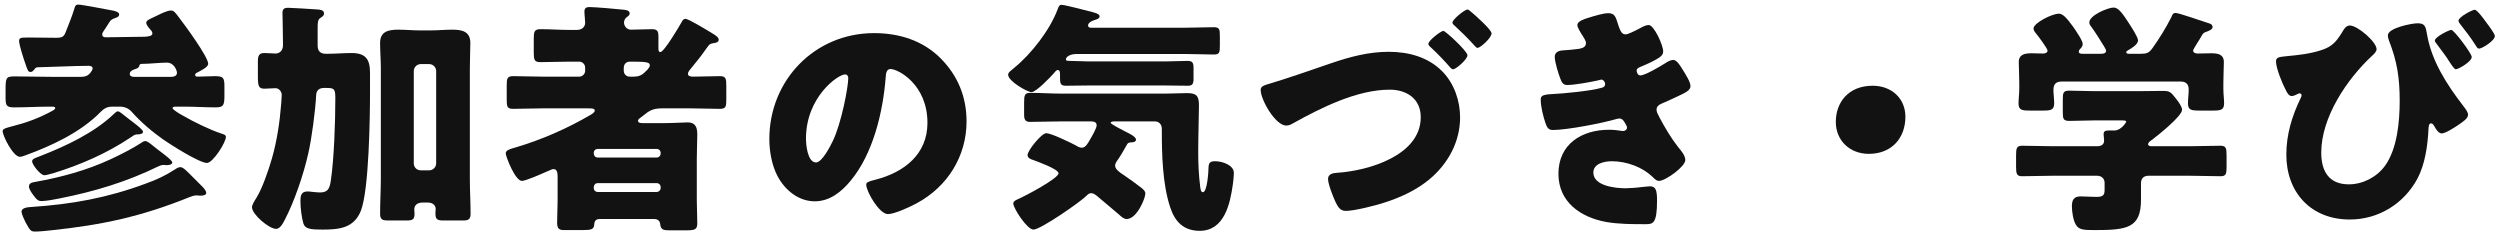
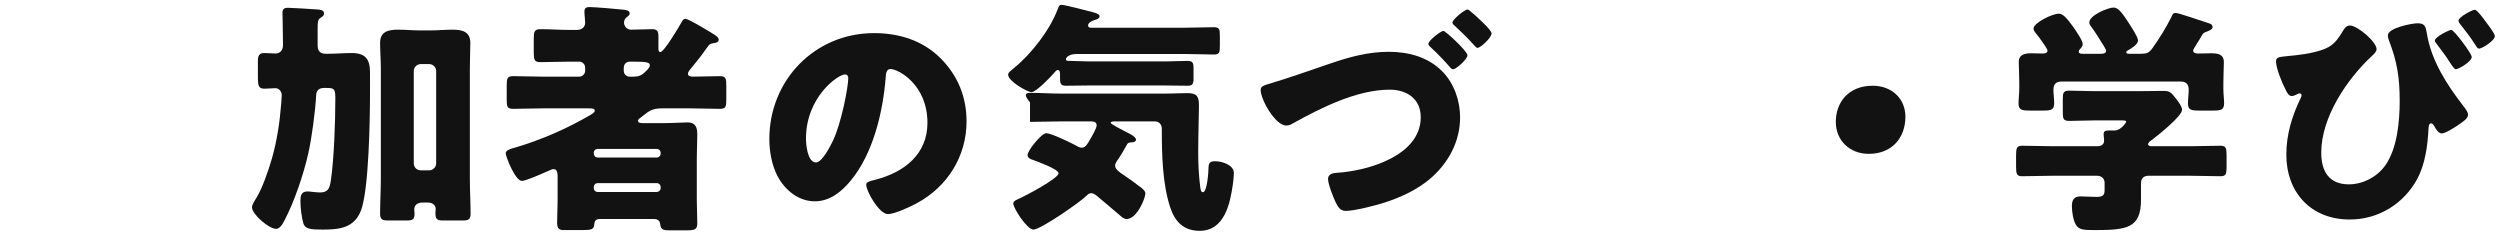
<svg xmlns="http://www.w3.org/2000/svg" width="305" height="29" viewBox="0 0 305 29" fill="none">
  <path d="M299.062 3.65C299.392 3.65 301.552 6.53 301.552 6.95C301.552 7.52 299.932 8.45 299.602 8.45C299.482 8.45 299.242 8.18 298.822 7.52C298.492 6.98 297.982 6.29 297.322 5.42C297.142 5.18 297.052 5.09 297.052 4.94C297.052 4.52 298.762 3.65 299.062 3.65ZM301.912 1.19C302.212 1.19 303.082 2.39 303.292 2.69C303.562 3.05 304.372 4.1 304.372 4.4C304.372 4.97 302.812 5.93 302.452 5.93C302.272 5.93 302.182 5.78 302.092 5.63C301.342 4.46 300.952 3.98 300.112 2.9C300.022 2.78 299.932 2.63 299.932 2.54C299.932 2.06 301.642 1.19 301.912 1.19ZM286.672 3.11C287.632 3.11 289.942 5.12 289.942 5.99C289.942 6.29 289.642 6.59 289.432 6.77C286.342 9.62 283.192 14.3 283.192 18.62C283.192 20.87 284.122 22.49 286.552 22.49C288.262 22.49 289.942 21.62 290.962 20.24C292.462 18.17 292.762 14.84 292.762 12.32C292.762 9.53 292.462 7.52 291.442 4.91C291.382 4.73 291.322 4.52 291.322 4.31C291.322 3.41 294.232 2.84 294.952 2.84C295.852 2.84 295.942 3.26 296.092 4.16C296.632 7.43 298.552 10.37 300.472 12.86C300.832 13.34 301.102 13.67 301.102 14C301.102 14.45 300.502 14.84 299.932 15.23C299.542 15.5 298.342 16.28 297.892 16.28C297.502 16.28 297.172 15.74 296.992 15.41C296.872 15.2 296.752 15.05 296.602 15.05C296.302 15.05 296.302 15.41 296.272 15.77C296.182 17.75 295.852 20.06 294.922 21.8C293.272 24.86 290.182 26.78 286.672 26.78C281.962 26.78 278.932 23.51 278.932 18.86C278.932 16.43 279.622 14.15 280.672 11.99C280.732 11.87 280.792 11.75 280.792 11.63C280.792 11.51 280.702 11.39 280.582 11.39C280.432 11.39 280.282 11.48 280.162 11.54C280.012 11.63 279.742 11.72 279.592 11.72C279.232 11.72 279.022 11.3 278.872 11C278.452 10.22 277.672 8.33 277.672 7.49C277.672 7.01 278.002 6.95 278.902 6.86C280.522 6.71 281.842 6.56 283.222 6.11C284.512 5.69 285.022 5.09 285.712 3.98C285.922 3.62 286.192 3.11 286.672 3.11Z" fill="#121212" />
  <path d="M262.521 17.84H267.111C268.371 17.84 269.631 17.78 270.891 17.78C271.581 17.78 271.641 18.08 271.641 18.98V20.33C271.641 21.2 271.581 21.5 270.921 21.5C269.631 21.5 268.371 21.44 267.111 21.44H262.131C261.531 21.44 261.201 21.77 261.201 22.34V24.38C261.201 27.86 259.461 28.07 255.471 28.07C254.121 28.07 253.611 28.01 253.251 27.41C252.921 26.87 252.771 25.79 252.771 25.16C252.771 24.41 253.011 23.96 253.821 23.96C254.391 23.96 255.021 24.02 255.801 24.02C256.581 24.02 256.761 23.78 256.761 23.18V22.31C256.761 21.77 256.371 21.44 255.831 21.44H250.521C249.231 21.44 247.971 21.5 246.681 21.5C246.021 21.5 245.961 21.17 245.961 20.3V18.98C245.961 18.08 246.021 17.78 246.711 17.78C247.971 17.78 249.231 17.84 250.521 17.84H255.831C256.281 17.84 256.701 17.69 256.701 17.15C256.701 16.97 256.641 16.58 256.641 16.37C256.641 15.95 256.941 15.92 257.271 15.92H257.961C258.771 15.92 259.401 14.93 259.401 14.84C259.401 14.69 259.101 14.69 258.741 14.69H255.501C254.481 14.69 253.461 14.75 252.441 14.75C251.721 14.75 251.661 14.48 251.661 13.67V12.14C251.661 11.33 251.721 11.06 252.441 11.06C253.461 11.06 254.481 11.12 255.501 11.12H260.901C261.891 11.12 262.911 11.09 263.901 11.09C264.741 11.09 264.861 11.27 265.461 12.02C265.791 12.44 266.211 13.01 266.211 13.4C266.211 14.18 263.181 16.58 262.461 17.12C262.251 17.27 262.071 17.39 262.071 17.6C262.071 17.81 262.341 17.84 262.521 17.84ZM268.071 5.24C267.801 5.69 267.561 6.05 267.561 6.17C267.561 6.44 267.891 6.53 268.101 6.53C268.641 6.53 269.181 6.5 269.751 6.5C270.531 6.5 271.311 6.59 271.311 7.58C271.311 8.3 271.251 9.17 271.251 10.07V10.82C271.251 11.48 271.341 12.11 271.341 12.59C271.341 13.43 270.921 13.49 269.961 13.49H268.341C267.351 13.49 266.931 13.43 266.931 12.62C266.931 12.05 267.021 11.48 267.021 10.91C267.021 10.28 266.691 9.95 266.061 9.95H251.511C250.821 9.95 250.521 10.28 250.521 10.97C250.521 11.51 250.611 12.05 250.611 12.59C250.611 13.43 250.191 13.49 249.231 13.49H247.671C246.681 13.49 246.261 13.43 246.261 12.62C246.261 12.11 246.351 11.42 246.351 10.82V10.07C246.351 9.17 246.291 8.3 246.291 7.58C246.291 6.59 247.101 6.5 247.881 6.5C248.361 6.5 248.871 6.53 249.261 6.53C249.501 6.53 249.801 6.44 249.801 6.17C249.801 5.93 248.601 4.31 248.361 4.04C248.211 3.86 248.091 3.68 248.091 3.47C248.091 2.81 250.341 1.67 251.181 1.67C251.691 1.67 252.141 2.21 252.921 3.26C253.191 3.65 254.091 4.94 254.091 5.36C254.091 5.66 253.911 5.84 253.731 6.02C253.671 6.08 253.611 6.2 253.611 6.29C253.611 6.56 253.911 6.56 254.091 6.56H256.341C256.551 6.56 256.941 6.53 256.941 6.2C256.941 6.08 256.851 5.93 256.731 5.72C256.401 5.15 255.501 3.74 255.111 3.23C254.991 3.08 254.901 2.96 254.901 2.72C254.901 1.88 257.151 0.92 257.871 0.92C258.471 0.92 259.011 1.73 259.791 2.93C260.031 3.32 260.841 4.52 260.841 4.94C260.841 5.42 260.001 5.93 259.611 6.14C259.491 6.2 259.401 6.29 259.401 6.38C259.401 6.5 259.521 6.56 259.731 6.56H261.171C261.891 6.56 262.161 6.47 262.581 5.9C263.421 4.73 264.201 3.47 264.891 2.12C265.011 1.85 265.071 1.58 265.431 1.58C265.821 1.58 268.701 2.6 269.301 2.78C269.721 2.9 269.931 2.99 269.931 3.32C269.931 3.56 269.601 3.71 269.301 3.83C268.881 3.98 268.791 4.01 268.581 4.4C268.431 4.67 268.251 4.97 268.071 5.24Z" fill="#121212" />
  <path d="M228.469 10.46C230.749 10.46 232.459 11.99 232.459 14.24C232.459 16.79 230.839 18.77 227.989 18.77C225.709 18.77 223.969 17.18 223.969 14.87C223.969 12.5 225.499 10.46 228.469 10.46Z" fill="#121212" />
-   <path d="M196.219 1.61C196.999 1.61 197.119 2.06 197.419 3.02C197.749 4.04 197.959 4.19 198.349 4.19C198.619 4.19 199.459 3.77 200.029 3.47C200.509 3.2 200.869 3.05 201.139 3.05C201.799 3.05 202.909 5.54 202.909 6.26C202.909 6.74 202.519 6.98 202.159 7.19C201.559 7.55 200.929 7.82 200.299 8.09C200.059 8.18 199.669 8.33 199.669 8.6C199.669 8.78 199.789 9.2 200.119 9.2C200.719 9.2 202.609 8.06 203.179 7.7C203.389 7.55 203.839 7.31 204.109 7.31C204.559 7.31 204.919 7.91 205.219 8.39C205.729 9.2 206.239 10.01 206.239 10.52C206.239 11 205.669 11.3 204.619 11.78C203.989 12.08 203.329 12.38 202.699 12.65C202.339 12.8 202.099 13.01 202.099 13.4C202.099 13.64 202.219 13.88 202.459 14.33C203.149 15.62 203.869 16.85 204.769 17.99C205.099 18.38 205.609 18.98 205.609 19.52C205.609 20.33 203.179 22.07 202.399 22.07C202.129 22.07 201.949 21.92 201.559 21.53C200.389 20.42 198.499 19.67 196.639 19.67C195.769 19.67 194.389 19.94 194.389 21.05C194.389 22.7 197.119 22.97 198.319 22.97C198.679 22.97 199.639 22.91 200.299 22.82C200.629 22.79 201.139 22.73 201.289 22.73C202.009 22.73 202.159 23.21 202.159 24.47C202.159 27.32 201.649 27.35 200.749 27.35C199.159 27.35 197.509 27.35 195.949 27.08C192.829 26.51 190.129 24.65 190.129 21.2C190.129 17.57 192.979 15.83 196.309 15.83C196.849 15.83 197.389 15.89 197.929 15.98H198.049C198.229 15.98 198.499 15.83 198.499 15.56C198.499 15.41 198.289 15.05 198.169 14.87C198.019 14.63 197.839 14.45 197.539 14.45C197.479 14.45 197.359 14.48 197.239 14.51C195.529 15.02 191.179 15.86 189.439 15.86C188.899 15.86 188.719 15.53 188.539 14.99C188.269 14.21 187.969 12.98 187.969 12.17C187.969 11.75 188.089 11.54 189.319 11.48C190.699 11.42 194.149 11.09 195.439 10.7C195.679 10.64 195.829 10.49 195.829 10.25C195.829 10.01 195.619 9.71 195.379 9.71C195.319 9.71 195.109 9.77 194.989 9.8C194.089 10.01 192.079 10.37 191.209 10.37C190.699 10.37 190.549 10.07 190.369 9.62C190.129 9.02 189.679 7.55 189.679 6.95C189.679 6.5 189.949 6.17 190.759 6.14C191.209 6.11 192.019 6.05 192.619 5.96C193.159 5.87 193.489 5.69 193.489 5.24C193.489 5 193.219 4.58 193.069 4.34C192.889 4.07 192.439 3.38 192.439 3.05C192.439 2.57 193.369 2.3 193.759 2.18C194.419 1.97 195.559 1.61 196.219 1.61Z" fill="#121212" />
  <path d="M169.431 6.32C171.831 6.32 174.231 6.95 175.971 8.72C177.411 10.19 178.131 12.29 178.131 14.33C178.131 17.3 176.661 19.97 174.411 21.86C172.821 23.18 170.961 24.05 168.921 24.71C167.841 25.07 165.231 25.73 164.181 25.73C163.491 25.73 163.221 25.22 162.951 24.68C162.651 24.05 162.021 22.46 162.021 21.83C162.021 21.2 162.681 21.11 163.131 21.08C166.911 20.84 173.331 18.98 173.331 14.3C173.331 12.05 171.621 10.94 169.551 10.94C165.561 10.94 161.211 13.13 157.791 15.02C157.521 15.17 157.281 15.32 156.921 15.32C155.601 15.32 153.801 12.17 153.801 10.97C153.801 10.55 154.191 10.43 154.551 10.31C157.191 9.53 159.801 8.6 162.441 7.7C164.721 6.92 167.001 6.32 169.431 6.32ZM179.031 1.16C179.121 1.16 179.211 1.22 179.421 1.4C179.871 1.76 181.971 3.62 181.971 4.07C181.971 4.61 180.621 5.84 180.261 5.84C180.141 5.84 180.051 5.75 179.811 5.48C178.971 4.55 178.371 3.98 177.471 3.14C177.261 2.96 177.201 2.87 177.201 2.75C177.201 2.36 178.701 1.16 179.031 1.16ZM176.091 3.77C176.361 3.77 179.031 6.26 179.031 6.74C179.031 7.25 177.621 8.45 177.291 8.45C177.141 8.45 177.051 8.36 176.961 8.27C176.211 7.4 175.401 6.56 174.561 5.78C174.351 5.6 174.261 5.48 174.261 5.36C174.261 4.94 175.791 3.77 176.091 3.77Z" fill="#121212" />
-   <path d="M140.902 14.81H135.982C135.892 14.81 135.502 14.81 135.502 14.99C135.502 15.14 137.152 15.98 137.392 16.1C137.692 16.25 138.592 16.67 138.592 17.03C138.592 17.27 138.322 17.36 138.112 17.36C137.692 17.39 137.602 17.39 137.392 17.81C137.092 18.35 136.732 18.98 136.372 19.49C136.222 19.7 136.042 19.94 136.042 20.21C136.042 20.66 136.672 21.08 137.002 21.29C137.542 21.65 138.802 22.55 139.282 22.94C139.492 23.12 139.732 23.3 139.732 23.63C139.732 24.17 138.712 26.72 137.452 26.72C137.092 26.72 136.792 26.42 136.522 26.18C135.472 25.31 134.422 24.38 133.822 23.9C133.522 23.66 133.342 23.57 133.102 23.57C133.012 23.57 132.802 23.6 132.562 23.87C131.842 24.62 126.952 28.01 126.082 28.01C125.302 28.01 123.622 25.4 123.622 24.83C123.622 24.5 124.072 24.35 124.342 24.23C125.032 23.93 129.142 21.77 129.142 21.14C129.142 20.63 126.532 19.7 126.052 19.52C125.752 19.43 125.362 19.28 125.362 18.92C125.362 18.35 127.072 16.25 127.642 16.25C128.242 16.25 130.582 17.39 131.212 17.72C131.452 17.87 131.692 18.02 131.992 18.02C132.442 18.02 132.742 17.45 132.982 17.03C133.192 16.67 133.792 15.65 133.792 15.29C133.792 14.84 133.372 14.81 133.042 14.81H129.502C128.242 14.81 126.952 14.87 125.662 14.87C125.272 14.87 124.942 14.75 124.942 14.06V12.5C124.942 11.63 125.002 11.33 125.692 11.33C126.982 11.33 128.242 11.42 129.502 11.42H142.192C143.092 11.42 143.962 11.36 144.832 11.36C146.032 11.36 146.272 11.75 146.272 12.89C146.272 13.94 146.182 16.67 146.182 18.53C146.182 19.94 146.242 21.35 146.422 22.76C146.452 22.97 146.482 23.45 146.752 23.45C147.292 23.45 147.442 20.84 147.442 20.39C147.472 19.85 147.652 19.67 148.252 19.67C149.092 19.67 150.532 20.12 150.532 21.11C150.532 21.47 150.472 22.04 150.412 22.46C150.082 24.83 149.392 28.16 146.362 28.16C144.412 28.16 143.332 27.05 142.762 25.28C141.832 22.49 141.742 18.89 141.742 15.95V15.71C141.742 15.2 141.412 14.81 140.902 14.81ZM133.072 3.38H144.682C145.822 3.38 146.932 3.32 148.072 3.32C148.762 3.32 148.822 3.56 148.822 4.37V5.6C148.822 6.41 148.762 6.65 148.102 6.65C146.962 6.65 145.822 6.59 144.682 6.59H131.332C130.432 6.59 130.042 7.01 130.042 7.22C130.042 7.4 130.132 7.43 130.582 7.43C131.272 7.43 131.962 7.49 132.682 7.49H142.252C143.152 7.49 144.022 7.43 144.892 7.43C145.492 7.43 145.612 7.67 145.612 8.3V9.59C145.612 10.22 145.492 10.46 144.922 10.46C144.022 10.46 143.152 10.43 142.252 10.43H132.682C131.782 10.43 130.912 10.46 130.012 10.46C129.322 10.46 129.322 10.1 129.322 9.35V9.08C129.322 8.9 129.322 8.54 129.052 8.54C128.872 8.54 128.722 8.75 128.602 8.9C128.182 9.38 126.412 11.24 125.842 11.24C125.362 11.24 122.992 9.92 122.992 9.11C122.992 8.81 123.442 8.54 123.742 8.27C125.812 6.59 128.092 3.65 129.022 1.16C129.142 0.86 129.202 0.59 129.502 0.59C129.952 0.59 132.592 1.31 133.222 1.46C133.522 1.55 134.152 1.67 134.152 2C134.152 2.27 133.732 2.39 133.522 2.45C133.252 2.54 132.742 2.75 132.742 3.11C132.742 3.32 132.922 3.38 133.072 3.38Z" fill="#121212" />
+   <path d="M140.902 14.81H135.982C135.892 14.81 135.502 14.81 135.502 14.99C135.502 15.14 137.152 15.98 137.392 16.1C137.692 16.25 138.592 16.67 138.592 17.03C138.592 17.27 138.322 17.36 138.112 17.36C137.692 17.39 137.602 17.39 137.392 17.81C137.092 18.35 136.732 18.98 136.372 19.49C136.222 19.7 136.042 19.94 136.042 20.21C136.042 20.66 136.672 21.08 137.002 21.29C137.542 21.65 138.802 22.55 139.282 22.94C139.492 23.12 139.732 23.3 139.732 23.63C139.732 24.17 138.712 26.72 137.452 26.72C137.092 26.72 136.792 26.42 136.522 26.18C135.472 25.31 134.422 24.38 133.822 23.9C133.522 23.66 133.342 23.57 133.102 23.57C133.012 23.57 132.802 23.6 132.562 23.87C131.842 24.62 126.952 28.01 126.082 28.01C125.302 28.01 123.622 25.4 123.622 24.83C123.622 24.5 124.072 24.35 124.342 24.23C125.032 23.93 129.142 21.77 129.142 21.14C129.142 20.63 126.532 19.7 126.052 19.52C125.752 19.43 125.362 19.28 125.362 18.92C125.362 18.35 127.072 16.25 127.642 16.25C128.242 16.25 130.582 17.39 131.212 17.72C131.452 17.87 131.692 18.02 131.992 18.02C132.442 18.02 132.742 17.45 132.982 17.03C133.192 16.67 133.792 15.65 133.792 15.29C133.792 14.84 133.372 14.81 133.042 14.81H129.502C128.242 14.81 126.952 14.87 125.662 14.87V12.5C124.942 11.63 125.002 11.33 125.692 11.33C126.982 11.33 128.242 11.42 129.502 11.42H142.192C143.092 11.42 143.962 11.36 144.832 11.36C146.032 11.36 146.272 11.75 146.272 12.89C146.272 13.94 146.182 16.67 146.182 18.53C146.182 19.94 146.242 21.35 146.422 22.76C146.452 22.97 146.482 23.45 146.752 23.45C147.292 23.45 147.442 20.84 147.442 20.39C147.472 19.85 147.652 19.67 148.252 19.67C149.092 19.67 150.532 20.12 150.532 21.11C150.532 21.47 150.472 22.04 150.412 22.46C150.082 24.83 149.392 28.16 146.362 28.16C144.412 28.16 143.332 27.05 142.762 25.28C141.832 22.49 141.742 18.89 141.742 15.95V15.71C141.742 15.2 141.412 14.81 140.902 14.81ZM133.072 3.38H144.682C145.822 3.38 146.932 3.32 148.072 3.32C148.762 3.32 148.822 3.56 148.822 4.37V5.6C148.822 6.41 148.762 6.65 148.102 6.65C146.962 6.65 145.822 6.59 144.682 6.59H131.332C130.432 6.59 130.042 7.01 130.042 7.22C130.042 7.4 130.132 7.43 130.582 7.43C131.272 7.43 131.962 7.49 132.682 7.49H142.252C143.152 7.49 144.022 7.43 144.892 7.43C145.492 7.43 145.612 7.67 145.612 8.3V9.59C145.612 10.22 145.492 10.46 144.922 10.46C144.022 10.46 143.152 10.43 142.252 10.43H132.682C131.782 10.43 130.912 10.46 130.012 10.46C129.322 10.46 129.322 10.1 129.322 9.35V9.08C129.322 8.9 129.322 8.54 129.052 8.54C128.872 8.54 128.722 8.75 128.602 8.9C128.182 9.38 126.412 11.24 125.842 11.24C125.362 11.24 122.992 9.92 122.992 9.11C122.992 8.81 123.442 8.54 123.742 8.27C125.812 6.59 128.092 3.65 129.022 1.16C129.142 0.86 129.202 0.59 129.502 0.59C129.952 0.59 132.592 1.31 133.222 1.46C133.522 1.55 134.152 1.67 134.152 2C134.152 2.27 133.732 2.39 133.522 2.45C133.252 2.54 132.742 2.75 132.742 3.11C132.742 3.32 132.922 3.38 133.072 3.38Z" fill="#121212" />
  <path d="M106.639 4.04C109.699 4.04 112.579 4.94 114.739 7.1C116.869 9.23 117.919 11.84 117.919 14.81C117.919 19.04 115.609 22.76 111.889 24.77C111.139 25.19 109.159 26.12 108.319 26.12C107.269 26.12 105.679 23.36 105.679 22.52C105.679 22.25 105.949 22.13 106.819 21.92C110.299 21.02 113.149 18.83 113.149 14.99C113.149 10.28 109.549 8.42 108.649 8.42C108.139 8.42 108.079 8.96 108.049 9.5C107.719 13.67 106.519 18.77 103.759 22.07C102.649 23.42 101.209 24.56 99.409 24.56C97.399 24.56 95.749 23.18 94.849 21.47C94.159 20.15 93.859 18.44 93.859 16.97C93.859 9.77 99.409 4.04 106.639 4.04ZM103.099 9.08C102.229 9.08 98.329 11.84 98.329 16.91C98.329 17.63 98.509 19.82 99.559 19.82C100.279 19.82 101.299 17.84 101.599 17.21C102.649 15.05 103.489 10.61 103.489 9.53C103.489 9.29 103.369 9.08 103.099 9.08Z" fill="#121212" />
  <path d="M72.439 22.82V22.94C72.439 23.21 72.649 23.42 72.919 23.42H80.119C80.389 23.42 80.599 23.21 80.599 22.94V22.82C80.599 22.55 80.389 22.34 80.119 22.34H72.919C72.649 22.34 72.469 22.52 72.439 22.82ZM72.439 18.65V18.74C72.469 19.04 72.649 19.22 72.919 19.22H80.119C80.389 19.22 80.599 19.01 80.599 18.74V18.65C80.599 18.38 80.389 18.17 80.119 18.17H72.919C72.649 18.17 72.439 18.38 72.439 18.65ZM76.099 8.3V8.63C76.099 9.02 76.399 9.35 76.819 9.35H77.329C78.169 9.35 78.469 9.02 79.009 8.48C79.159 8.3 79.279 8.15 79.279 7.94C79.279 7.55 78.619 7.52 76.849 7.52C76.459 7.52 76.099 7.76 76.099 8.3ZM79.819 26.72H73.159C72.739 26.72 72.529 26.93 72.499 27.35C72.469 27.98 72.169 28.07 71.059 28.07H68.869C68.329 28.07 67.969 28.01 67.969 27.17C67.969 26.27 68.029 25.34 68.029 24.44V21.53C68.029 21.11 67.969 20.63 67.549 20.63C67.369 20.63 67.249 20.69 67.069 20.78C66.979 20.81 66.859 20.87 66.709 20.93C65.839 21.32 64.099 22.07 63.679 22.07C62.839 22.07 61.699 19.07 61.699 18.71C61.699 18.35 62.149 18.2 62.689 18.05L62.989 17.96C66.109 17.03 69.199 15.68 72.019 14.03C72.169 13.94 72.559 13.73 72.559 13.49C72.559 13.22 72.199 13.22 71.749 13.22H66.139C64.969 13.22 63.799 13.28 62.599 13.28C61.879 13.28 61.819 13.01 61.819 12.14V10.46C61.819 9.56 61.879 9.29 62.629 9.29C63.799 9.29 64.969 9.35 66.139 9.35H70.669C71.059 9.35 71.389 9.02 71.389 8.63V8.24C71.389 7.85 71.059 7.52 70.669 7.52H69.529C68.329 7.52 67.129 7.58 65.929 7.58C65.179 7.58 65.119 7.28 65.119 6.38V4.76C65.119 3.89 65.179 3.56 65.929 3.56C67.129 3.56 68.329 3.65 69.529 3.65H70.369C71.119 3.65 71.389 3.17 71.389 2.78C71.389 2.42 71.299 1.79 71.299 1.4C71.299 0.98 71.539 0.86 71.899 0.86C72.559 0.86 75.349 1.1 76.129 1.19C76.399 1.22 76.819 1.28 76.819 1.64C76.819 1.85 76.669 1.94 76.429 2.12C76.249 2.27 76.129 2.51 76.129 2.75C76.129 3.2 76.489 3.62 76.969 3.62C77.839 3.62 78.679 3.56 79.549 3.56C80.239 3.56 80.329 3.86 80.329 4.49V5.9C80.329 6.08 80.329 6.35 80.569 6.35C81.019 6.35 82.879 3.2 83.179 2.66C83.269 2.48 83.389 2.3 83.629 2.3C83.989 2.3 86.059 3.56 86.509 3.83C86.629 3.89 86.719 3.95 86.809 4.01C87.349 4.34 87.679 4.55 87.679 4.85C87.679 5.12 87.409 5.21 87.199 5.24C86.569 5.33 86.569 5.39 86.209 5.87C85.609 6.74 84.949 7.58 84.289 8.36C84.139 8.54 83.929 8.78 83.929 8.99C83.929 9.35 84.349 9.35 84.619 9.35C85.669 9.35 86.749 9.29 87.829 9.29C88.549 9.29 88.609 9.59 88.609 10.46V12.14C88.609 13.01 88.549 13.28 87.829 13.28C86.629 13.28 85.459 13.22 84.289 13.22H80.749C79.609 13.22 79.159 13.55 78.529 14.06C78.379 14.18 78.229 14.3 78.049 14.42C77.959 14.51 77.839 14.6 77.839 14.72C77.839 14.96 78.049 15.02 78.409 15.02H81.079C82.189 15.02 83.389 14.93 83.899 14.93C84.859 14.93 85.069 15.56 85.069 16.4C85.069 17.39 85.009 18.35 85.009 19.34V24.44C85.009 25.34 85.069 26.27 85.069 27.2C85.069 27.95 84.859 28.1 83.749 28.1H81.739C80.989 28.1 80.599 28.07 80.539 27.29C80.509 27.02 80.299 26.72 79.819 26.72Z" fill="#121212" />
  <path d="M50.482 8.66V19.94C50.482 20.42 50.872 20.78 51.322 20.78H52.372C52.822 20.78 53.212 20.39 53.212 19.94V8.66C53.212 8.21 52.822 7.82 52.372 7.82H51.322C50.872 7.82 50.482 8.21 50.482 8.66ZM46.462 21.86V8.33C46.462 7.31 46.372 6.29 46.372 5.24C46.372 3.83 47.392 3.62 48.592 3.62C49.462 3.62 50.362 3.71 51.232 3.71H52.522C53.422 3.71 54.292 3.62 55.192 3.62C56.362 3.62 57.382 3.83 57.382 5.24C57.382 6.02 57.322 7.16 57.322 8.33V21.86C57.322 23.27 57.412 24.68 57.412 26.09C57.412 26.78 57.112 26.9 56.482 26.9H54.052C53.272 26.9 53.122 26.69 53.122 26C53.122 25.82 53.152 25.67 53.152 25.49C53.152 25.1 52.852 24.71 52.192 24.71H51.562C50.842 24.71 50.542 25.1 50.542 25.55C50.542 25.73 50.572 25.88 50.572 26.06C50.572 26.72 50.392 26.9 49.642 26.9H47.332C46.732 26.9 46.372 26.81 46.372 26.12C46.372 24.71 46.462 23.12 46.462 21.86ZM34.522 5.54V5.18C34.522 3.83 34.462 2.06 34.462 1.55C34.462 1.04 34.762 0.95 35.152 0.95C35.422 0.95 38.062 1.1 38.812 1.16C39.112 1.19 39.532 1.25 39.532 1.64C39.532 1.88 39.382 2 39.142 2.15C38.782 2.36 38.752 2.66 38.752 3.53V5.54C38.752 6.23 39.082 6.56 39.742 6.56H39.982C40.972 6.56 41.932 6.47 42.892 6.47C44.632 6.47 45.142 7.25 45.142 8.9V11.18C45.142 14.27 45.022 23.15 44.032 25.7C43.192 27.83 41.392 28.01 39.352 28.01C37.942 28.01 37.222 27.95 37.012 27.26C36.802 26.54 36.652 25.37 36.652 24.5C36.652 23.9 36.742 23.36 37.492 23.36C37.612 23.36 37.822 23.36 37.942 23.39C38.302 23.42 38.662 23.48 39.022 23.48C39.982 23.48 40.192 23.03 40.342 22.16C40.762 19.46 40.912 14.75 40.912 11.96C40.912 10.79 40.732 10.73 39.772 10.73H39.532C38.932 10.73 38.602 11.03 38.572 11.6C38.482 13.46 38.032 16.88 37.612 18.71C37.042 21.26 35.902 24.62 34.732 26.84C34.432 27.44 34.102 27.92 33.682 27.92C32.812 27.92 30.742 26.15 30.742 25.28C30.742 25.07 30.862 24.8 31.312 24.08C31.972 23.03 32.752 20.81 33.172 19.34C33.802 17.15 34.132 14.87 34.312 12.59C34.312 12.44 34.372 11.69 34.372 11.6C34.372 11.18 34.042 10.76 33.622 10.76C33.172 10.76 32.722 10.82 32.272 10.82C31.552 10.82 31.462 10.52 31.462 9.26V7.43C31.462 6.77 31.642 6.47 32.242 6.47C32.722 6.47 33.172 6.53 33.622 6.53C34.072 6.53 34.522 6.2 34.522 5.54Z" fill="#121212" />
-   <path d="M18.74 17.84L19.19 18.2C19.49 18.44 21.02 19.52 21.02 19.82C21.02 20.09 20.54 20.15 20.36 20.15C20.21 20.15 20.09 20.12 19.97 20.12C19.76 20.12 19.55 20.18 19.31 20.3C15.44 22.19 11.54 23.36 7.31 24.2C6.74 24.32 5.63 24.53 5.09 24.53C4.64 24.53 4.49 24.38 3.98 23.69C3.83 23.48 3.53 23.03 3.53 22.76C3.53 22.31 3.98 22.25 4.31 22.19C7.49 21.62 10.58 20.78 13.49 19.43C14.48 18.98 16.25 18.08 17.15 17.48C17.3 17.39 17.51 17.21 17.72 17.21C17.96 17.21 18.29 17.48 18.74 17.84ZM14.39 13.58C14.54 13.58 14.9 13.85 15.71 14.51C16.01 14.75 17.45 15.77 17.45 16.07C17.45 16.4 16.88 16.4 16.64 16.4C16.4 16.43 16.16 16.61 15.95 16.76C13.04 18.71 9.8 20.12 6.47 21.14C6.23 21.2 5.63 21.38 5.42 21.38C4.91 21.38 3.92 20.06 3.92 19.7C3.92 19.37 4.22 19.31 5.06 18.98C8.06 17.81 11.48 16.19 13.82 13.97C13.97 13.85 14.18 13.58 14.39 13.58ZM23.72 21.8L24.53 22.61C24.74 22.82 25.16 23.21 25.16 23.54C25.16 23.84 24.68 23.87 24.47 23.87C24.29 23.87 24.14 23.84 23.96 23.84C23.69 23.84 23.42 23.93 23.12 24.05C17.24 26.42 12.5 27.44 6.23 28.1C5.69 28.16 4.79 28.25 4.31 28.25C3.74 28.25 3.68 28.13 3.11 27.11C2.96 26.81 2.63 26.12 2.63 25.82C2.63 25.31 3.47 25.28 3.83 25.25C8.78 24.92 13.1 24.14 17.78 22.4C19.19 21.89 20.15 21.44 21.41 20.63C21.56 20.51 21.83 20.39 22.01 20.39C22.37 20.39 22.85 20.93 23.72 21.8ZM16.4 9.38H20.72C21.08 9.38 21.59 9.35 21.59 8.87C21.59 8.63 21.26 7.64 20.36 7.64C19.55 7.64 18.23 7.79 17.42 7.79C17.18 7.79 17.06 7.79 17 8C16.94 8.3 16.7 8.36 16.43 8.45C16.13 8.54 15.83 8.72 15.83 9.02C15.83 9.32 16.16 9.38 16.4 9.38ZM13.28 2.81C13.1 3.11 12.83 3.5 12.65 3.77C12.56 3.92 12.47 4.04 12.47 4.22C12.47 4.49 12.71 4.55 12.92 4.55C14.3 4.55 15.71 4.49 17.06 4.49H17.36C18.05 4.49 18.59 4.4 18.59 4.1C18.59 3.89 18.5 3.77 18.35 3.62C18.2 3.44 17.84 3.05 17.84 2.78C17.84 2.48 18.32 2.3 18.83 2.06C19.52 1.73 20.36 1.28 20.87 1.28C21.23 1.28 21.41 1.58 21.83 2.12C22.52 3.02 25.4 6.92 25.4 7.79C25.4 8.21 24.41 8.66 24.08 8.84C23.96 8.9 23.81 8.96 23.81 9.14C23.81 9.32 23.96 9.35 24.11 9.35C24.83 9.35 25.52 9.29 26.24 9.29C27.32 9.29 27.38 9.56 27.38 10.64V11.63C27.38 12.8 27.29 13.1 26.33 13.1C25.04 13.1 23.78 13.01 22.52 13.01H21.41C21.29 13.01 21.05 13.04 21.05 13.19C21.05 13.4 22.16 14.03 22.4 14.15C23.63 14.87 25.61 15.83 26.96 16.28C27.23 16.37 27.56 16.43 27.56 16.7C27.56 17.39 25.97 19.88 25.25 19.88C24.32 19.88 20.84 17.66 19.97 17.06C18.56 16.07 17.18 14.9 16.04 13.61C15.65 13.19 15.17 13.01 14.6 13.01H13.73C13.13 13.01 12.74 13.19 12.32 13.61C9.89 16.13 6.26 17.81 3.02 18.98C2.78 19.07 2.6 19.13 2.42 19.13C1.61 19.13 0.32 16.58 0.32 15.98C0.32 15.68 0.95 15.56 1.37 15.44C3.26 14.96 4.76 14.42 6.5 13.46C6.59 13.4 6.74 13.28 6.74 13.19C6.74 13.04 6.53 13.01 6.44 13.01H6.14C4.67 13.01 3.2 13.1 1.73 13.1C0.77 13.1 0.68 12.86 0.68 11.87V11.18C0.68 9.53 0.68 9.32 1.76 9.32C3.44 9.32 5.12 9.38 6.77 9.38H9.71C10.4 9.38 10.79 9.29 11.18 8.66C11.24 8.54 11.3 8.45 11.3 8.33C11.3 8.09 11 8.03 10.82 8.03C9.2 8.03 6.14 8.18 4.58 8.21C4.4 8.21 4.28 8.33 4.16 8.51C4.04 8.63 3.95 8.78 3.74 8.78C3.41 8.78 3.38 8.57 3.11 7.82C2.93 7.31 2.33 5.51 2.33 5C2.33 4.61 2.57 4.58 3.29 4.58H3.92C4.88 4.58 5.84 4.61 6.83 4.61C7.61 4.61 7.79 4.46 8 3.95C8.36 3.02 8.75 2.09 9.05 1.13C9.14 0.83 9.17 0.56 9.56 0.56C9.98 0.56 13.22 1.19 13.88 1.31C14.09 1.37 14.54 1.49 14.54 1.76C14.54 2.03 14.24 2.15 14.03 2.21C13.61 2.36 13.49 2.45 13.28 2.81Z" fill="#121212" />
</svg>